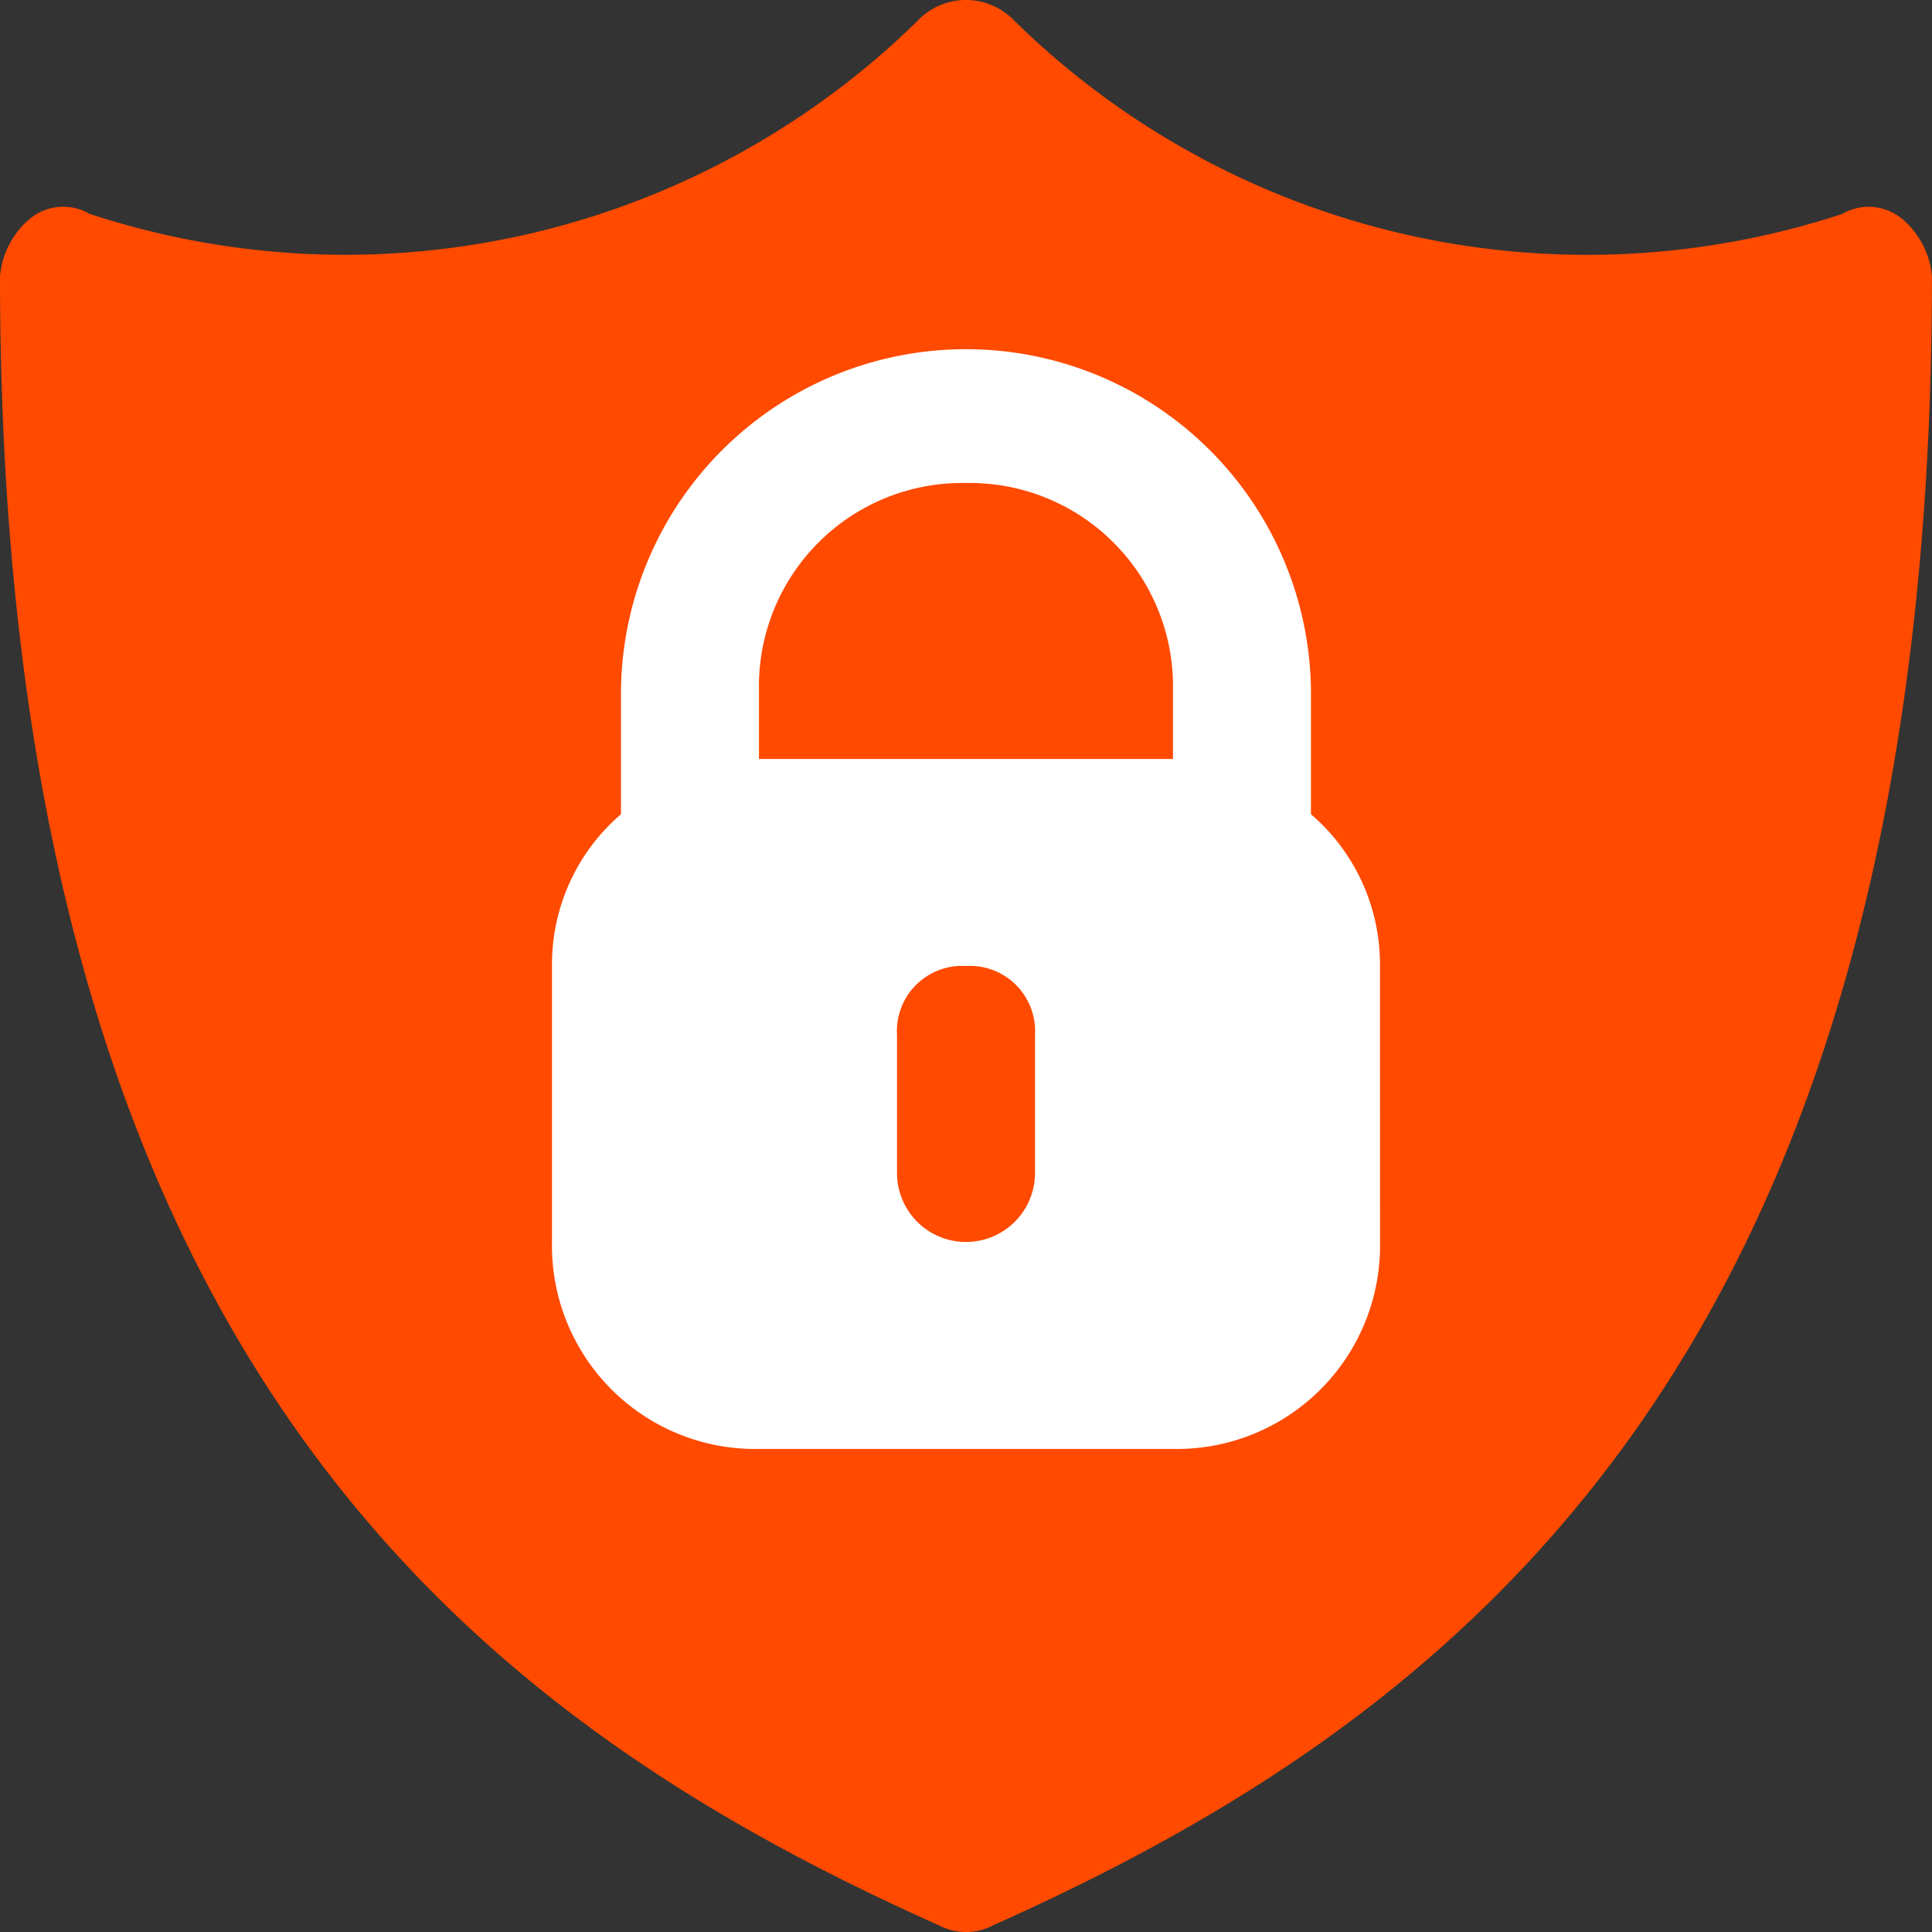
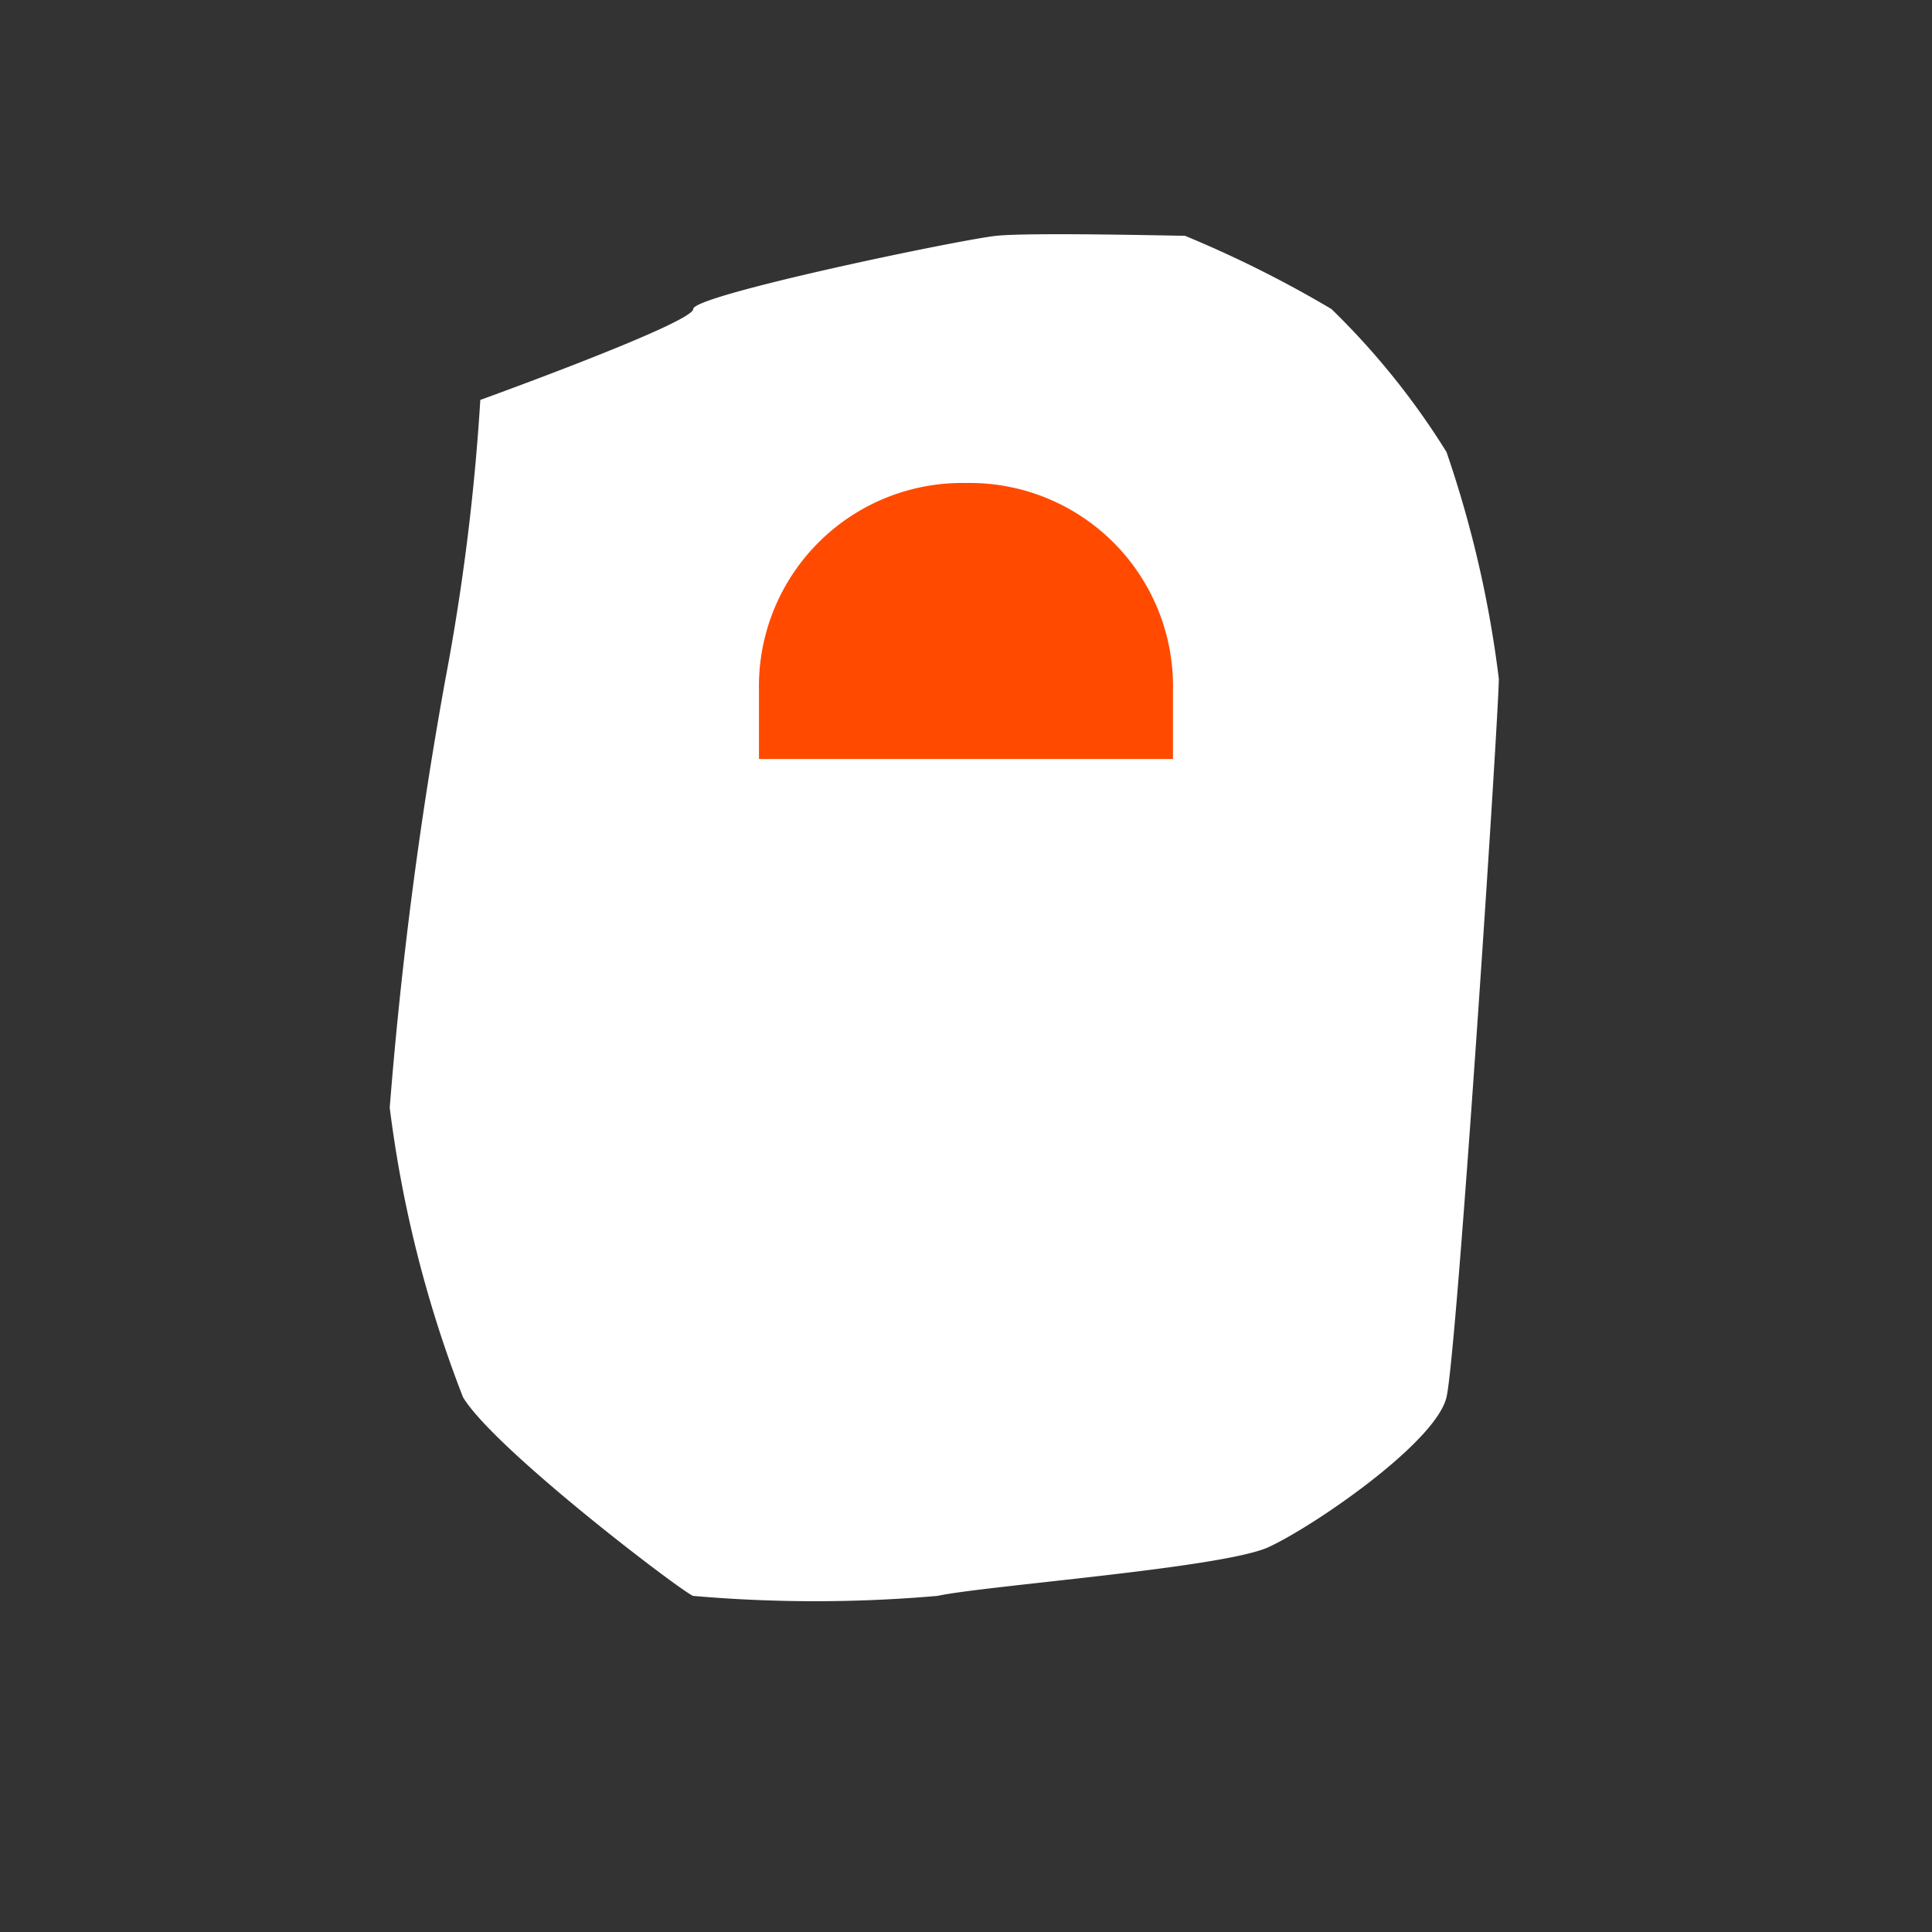
<svg xmlns="http://www.w3.org/2000/svg" width="38.112" height="38.112" viewBox="0 0 38.112 38.112">
  <rect x="0" y="0" width="38.112" height="38.112" fill="#333333" stroke="none" />
  <defs>
    <style>
            .cls-2{fill:#ff4a00}
        </style>
  </defs>
  <g id="Group_5973" data-name="Group 5973" transform="translate(-1043 -797.888)">
    <path id="Path_12305" data-name="Path 12305" d="M-6905.525 3248.777a44.141 44.141 0 0 1-.687 5.5 84.449 84.449 0 0 0-1.1 8.462 23.932 23.932 0 0 0 1.445 5.71c.619 1.032 4.334 3.853 4.541 3.921a27.761 27.761 0 0 0 4.816 0c.963-.206 5.641-.55 6.536-.963s3.3-2.064 3.509-2.958 1.032-13.484 1.032-14.172a22.026 22.026 0 0 0-1.032-4.472 14.884 14.884 0 0 0-2.27-2.821 22.629 22.629 0 0 0-2.89-1.445c-.207 0-3.027-.069-3.715 0s-5.985 1.169-5.985 1.445-4.2 1.793-4.2 1.793z" transform="translate(7958 -2443)" style="fill:#fff" />
    <g id="_6613465_and_padlock_protection_security_shield_icon" data-name="6613465_and_padlock_protection_security_shield_icon" transform="translate(1041 795.888)">
      <path id="Path_12302" data-name="Path 12302" class="cls-2" d="M17.083 9A4.01 4.01 0 0 0 13 13.083v1.361h8.167v-1.361A4.01 4.01 0 0 0 17.083 9z" transform="translate(3.972 2.528)" />
-       <path id="Path_12303" data-name="Path 12303" class="cls-2" d="M39.567 6.356a1.036 1.036 0 0 0-1.225-.136 16.122 16.122 0 0 1-16.333-3.812 1.316 1.316 0 0 0-1.906 0A16.122 16.122 0 0 1 3.769 6.219a1.036 1.036 0 0 0-1.225.136A1.68 1.68 0 0 0 2 7.445c0 21.37 9.392 28.448 18.511 32.531a1.157 1.157 0 0 0 1.089 0c9.12-4.083 18.511-11.161 18.511-32.531a1.68 1.68 0 0 0-.544-1.089zM29.223 26.5a4.01 4.01 0 0 1-4.083 4.083h-8.168a4.01 4.01 0 0 1-4.083-4.083v-5.444a3.9 3.9 0 0 1 1.361-2.994v-2.45a6.806 6.806 0 0 1 13.611 0v2.45a3.9 3.9 0 0 1 1.361 2.994z" />
-       <path id="Path_12304" data-name="Path 12304" class="cls-2" d="M16.361 16A1.286 1.286 0 0 0 15 17.361v2.722a1.361 1.361 0 1 0 2.722 0v-2.722A1.286 1.286 0 0 0 16.361 16z" transform="translate(4.695 5.056)" />
    </g>
  </g>
</svg>